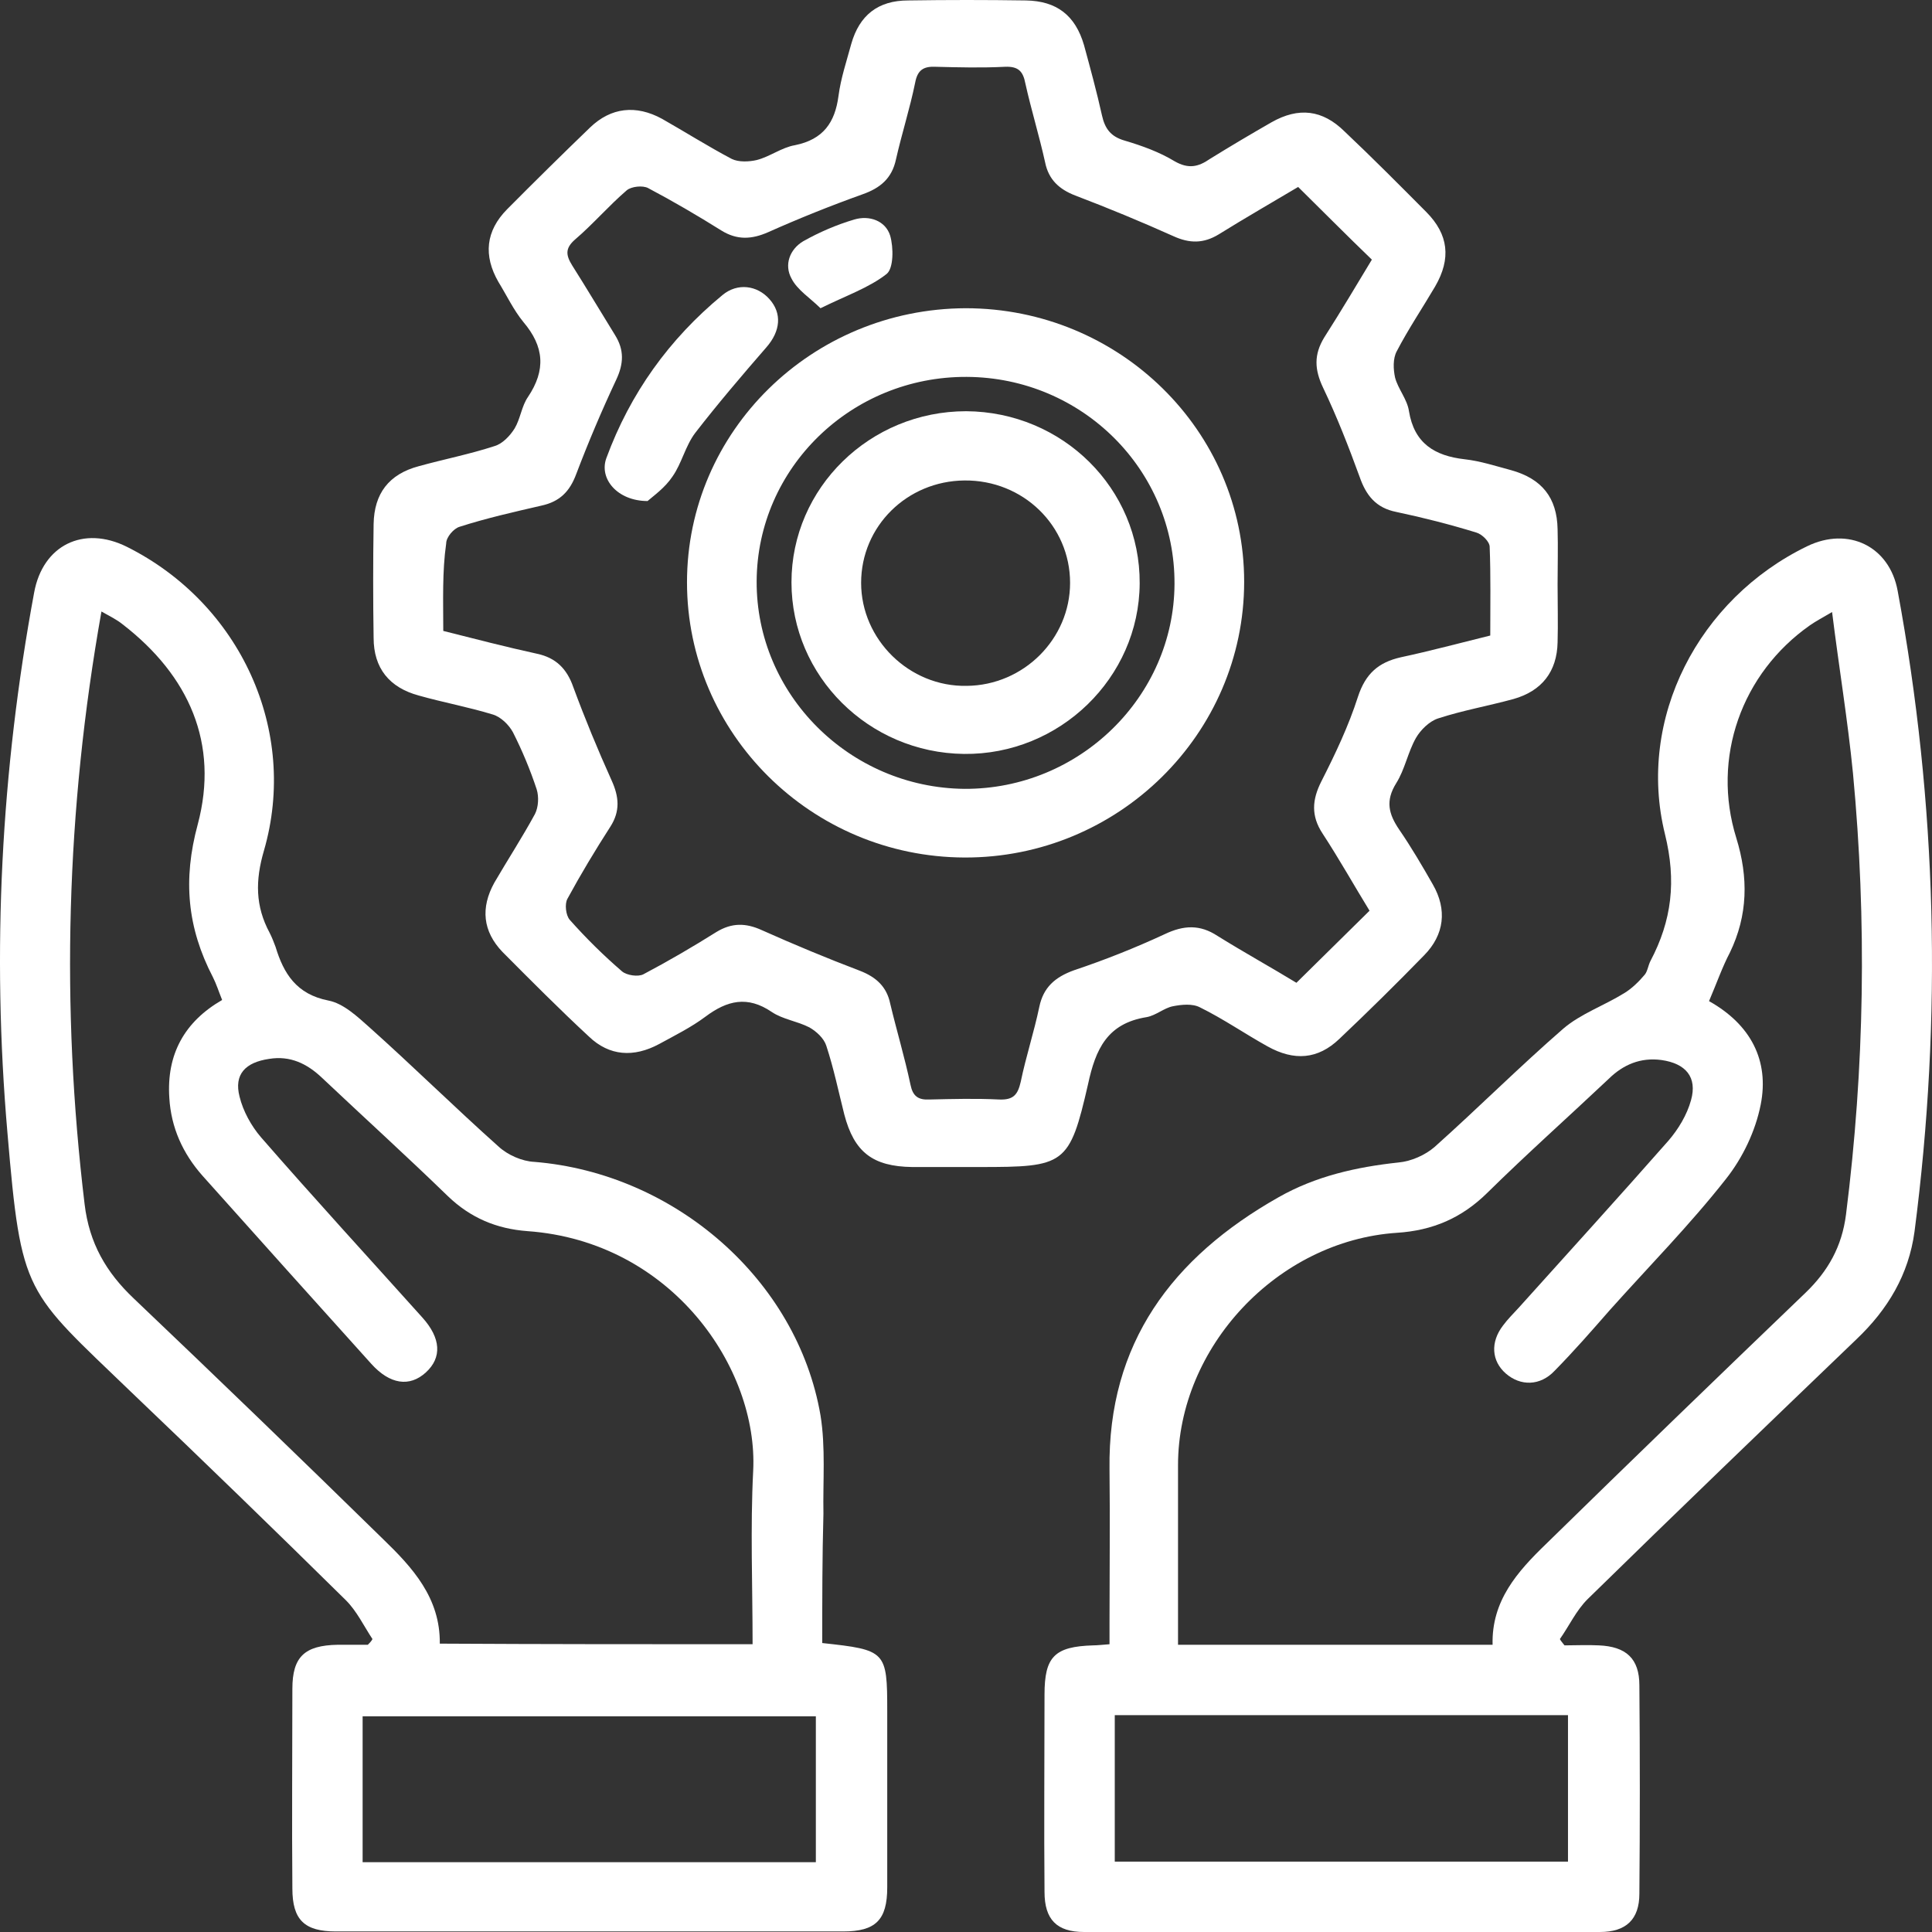
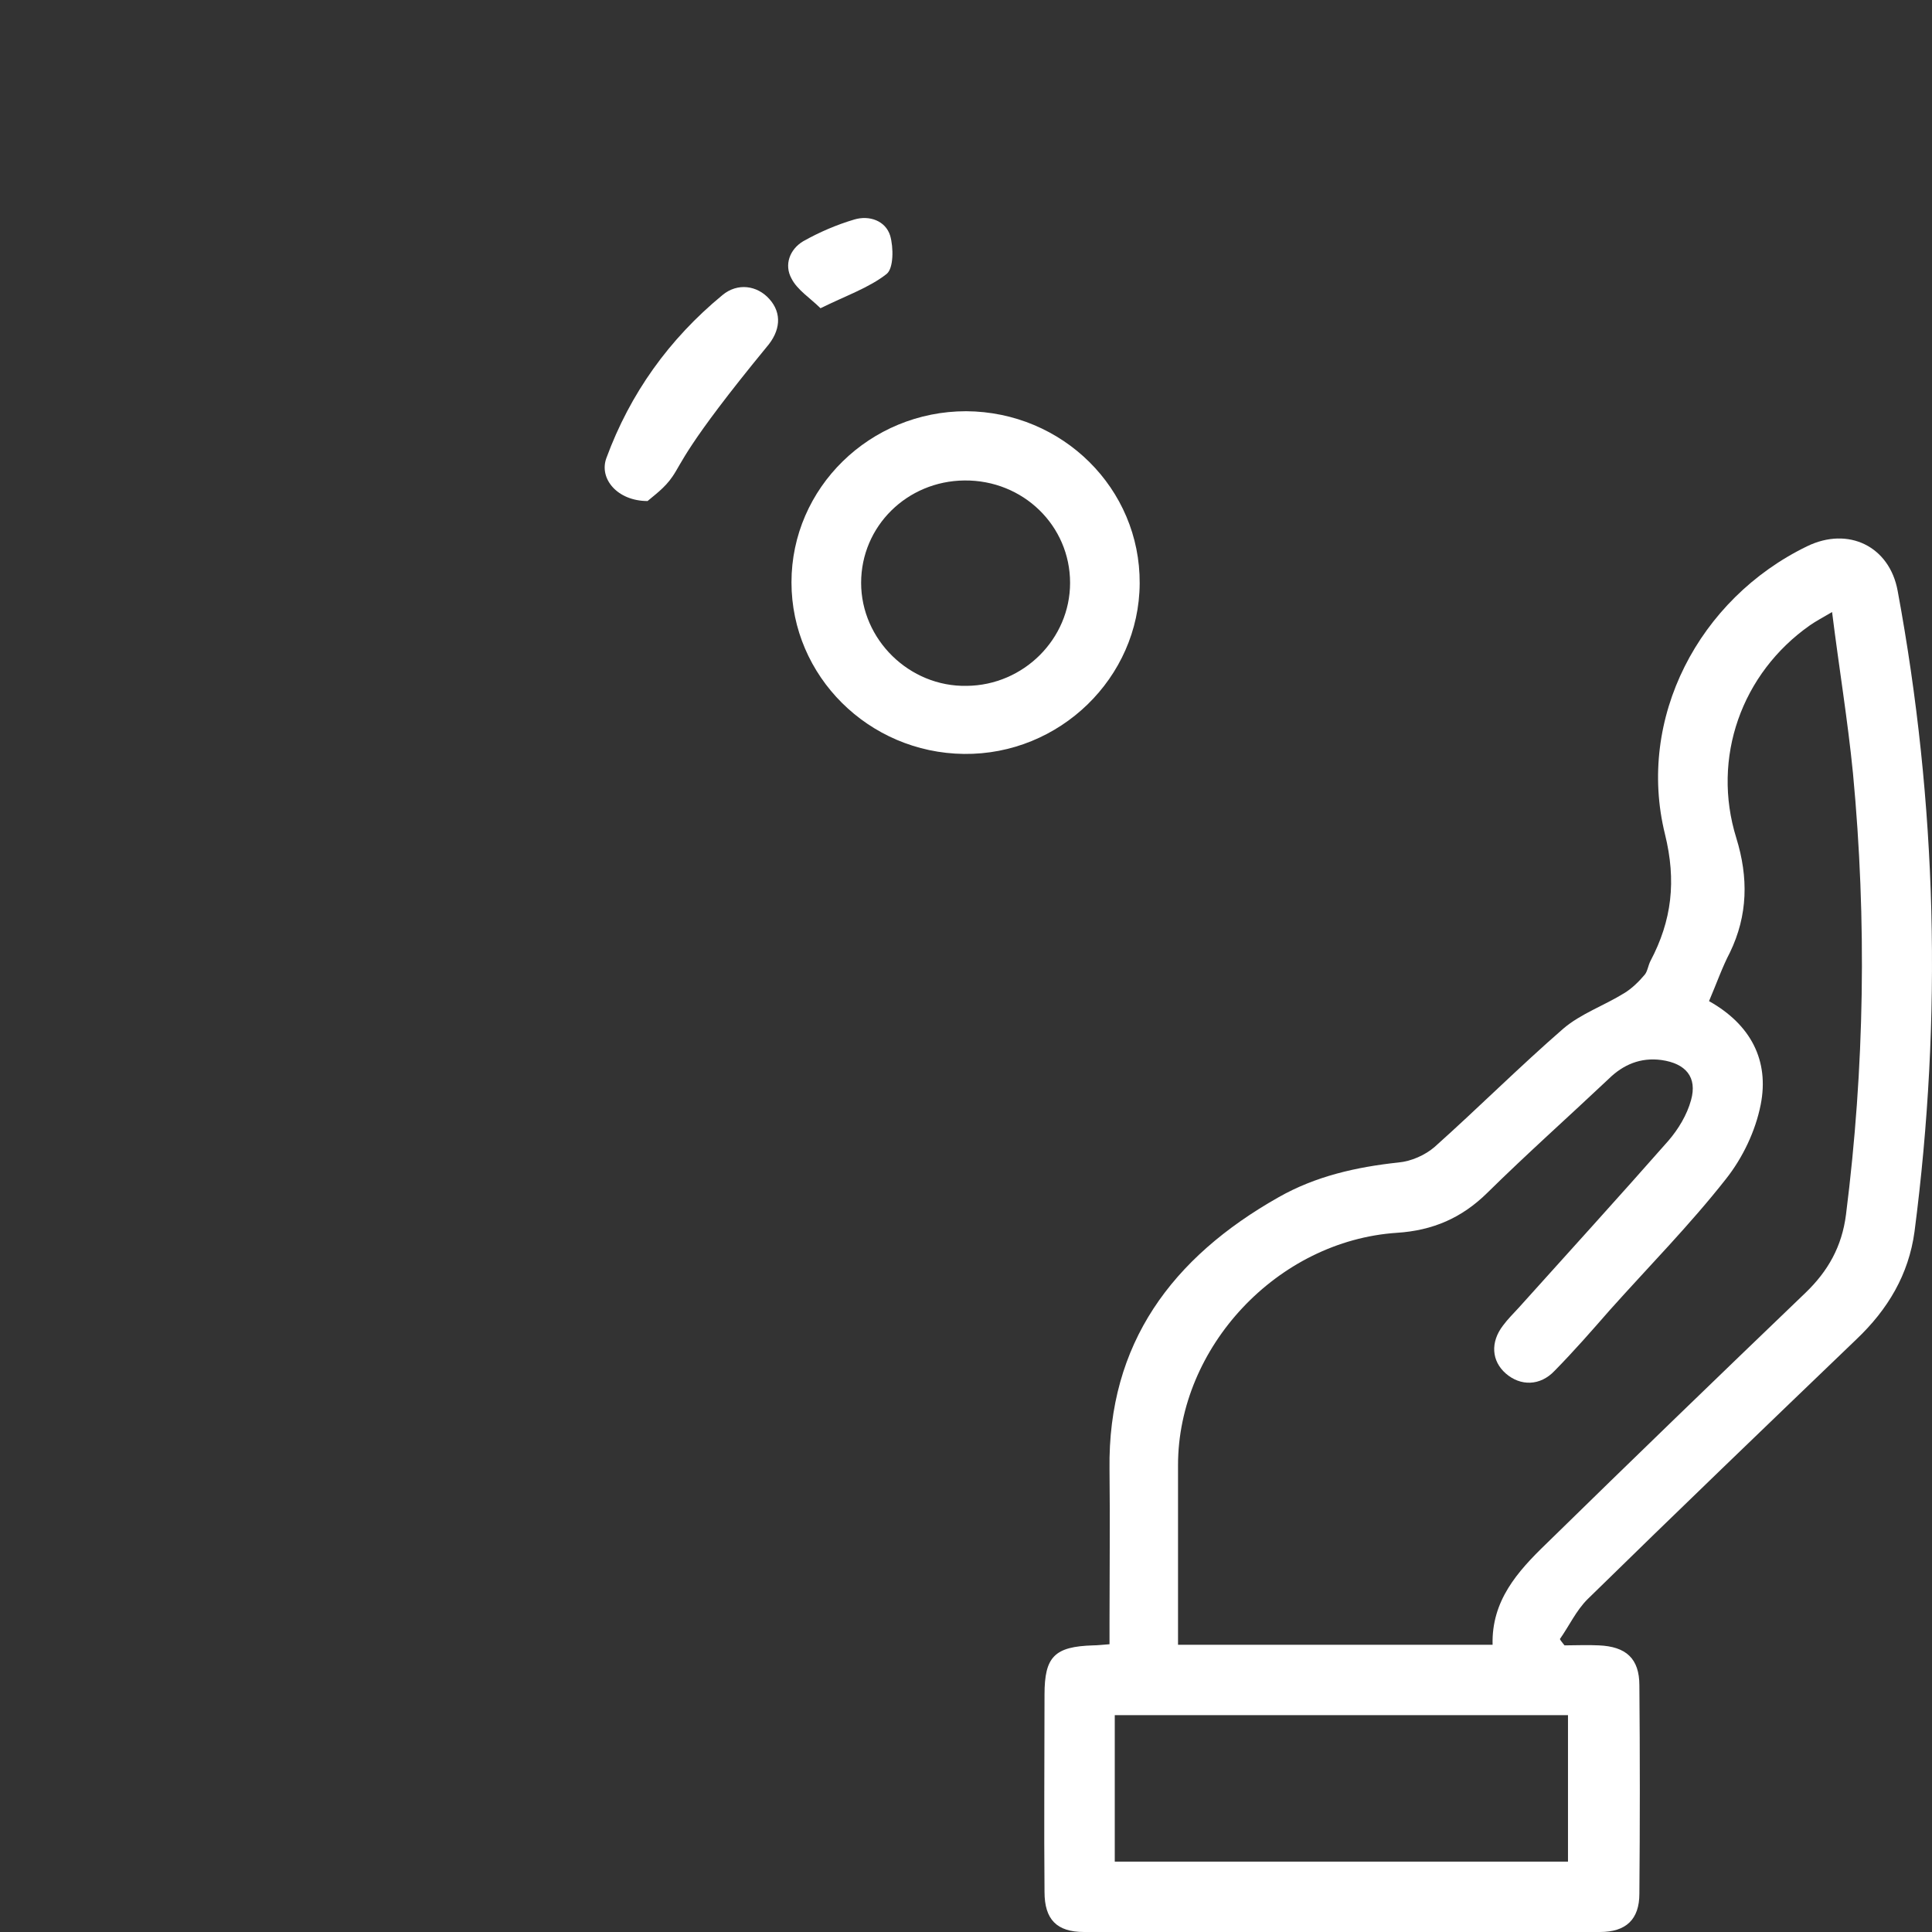
<svg xmlns="http://www.w3.org/2000/svg" width="39" height="39" viewBox="0 0 39 39" fill="none">
  <rect x="0" y="0" width="39" height="39" fill="#333333" stroke="none" />
  <path d="M31.582 33.214C31.817 33.214 32.039 33.202 32.273 33.214C32.824 33.237 33.093 33.479 33.093 34.022C33.105 35.42 33.105 36.829 33.093 38.226C33.093 38.746 32.824 39 32.297 39C28.829 39 25.35 39 21.882 39C21.331 39 21.085 38.746 21.085 38.191C21.073 36.863 21.085 35.535 21.085 34.207C21.085 33.445 21.284 33.237 22.069 33.214C22.151 33.214 22.245 33.202 22.397 33.191C22.397 33.052 22.397 32.913 22.397 32.775C22.397 31.735 22.409 30.696 22.397 29.656C22.362 27.116 23.663 25.383 25.806 24.17C26.556 23.743 27.376 23.558 28.232 23.466C28.489 23.443 28.77 23.316 28.958 23.154C29.837 22.369 30.668 21.537 31.559 20.763C31.91 20.463 32.379 20.301 32.789 20.047C32.941 19.955 33.082 19.816 33.199 19.678C33.258 19.608 33.269 19.493 33.316 19.4C33.749 18.58 33.843 17.783 33.609 16.836C33.035 14.503 34.288 12.089 36.479 11.027C37.311 10.623 38.143 11.027 38.307 11.928C39.103 16.224 39.209 20.532 38.647 24.863C38.529 25.73 38.108 26.434 37.475 27.035C35.659 28.779 33.843 30.523 32.051 32.278C31.817 32.509 31.676 32.821 31.488 33.087C31.512 33.133 31.547 33.167 31.582 33.214ZM34.499 20.209C35.343 20.682 35.718 21.41 35.542 22.299C35.437 22.831 35.179 23.373 34.839 23.801C34.113 24.725 33.281 25.568 32.496 26.446C32.133 26.861 31.77 27.277 31.383 27.67C31.09 27.982 30.692 27.982 30.399 27.728C30.106 27.474 30.083 27.092 30.34 26.758C30.434 26.63 30.551 26.515 30.657 26.399C31.664 25.279 32.683 24.159 33.679 23.027C33.878 22.796 34.054 22.507 34.136 22.207C34.265 21.745 34.031 21.468 33.539 21.398C33.117 21.341 32.765 21.491 32.472 21.78C31.652 22.553 30.821 23.293 30.024 24.078C29.509 24.586 28.923 24.84 28.196 24.886C25.783 25.048 23.78 27.196 23.78 29.576C23.78 30.627 23.78 31.678 23.78 32.74C23.78 32.89 23.78 33.052 23.78 33.202C25.924 33.202 28.009 33.202 30.13 33.202C30.106 32.313 30.633 31.724 31.207 31.169C32.941 29.472 34.687 27.785 36.444 26.099C36.901 25.66 37.182 25.164 37.264 24.517C37.639 21.549 37.686 18.592 37.405 15.612C37.299 14.538 37.124 13.487 36.983 12.355C36.784 12.471 36.655 12.54 36.538 12.621C35.155 13.591 34.546 15.3 35.05 16.917C35.296 17.714 35.284 18.476 34.921 19.227C34.769 19.516 34.652 19.851 34.499 20.209ZM22.503 37.579C25.572 37.579 28.606 37.579 31.652 37.579C31.652 36.586 31.652 35.616 31.652 34.623C28.583 34.623 25.549 34.623 22.503 34.623C22.503 35.616 22.503 36.575 22.503 37.579Z" fill="white" />
-   <path d="M16.598 33.167C17.887 33.306 17.91 33.329 17.91 34.542C17.91 35.731 17.91 36.91 17.91 38.099C17.91 38.758 17.676 38.989 17.02 38.989C13.611 38.989 10.19 38.989 6.781 38.989C6.148 38.989 5.902 38.758 5.902 38.122C5.89 36.782 5.902 35.431 5.902 34.091C5.902 33.445 6.148 33.214 6.816 33.202C7.015 33.202 7.214 33.202 7.425 33.202C7.46 33.167 7.495 33.133 7.519 33.087C7.343 32.821 7.202 32.521 6.98 32.301C5.551 30.892 4.11 29.495 2.657 28.109C0.501 26.03 0.431 26.168 0.15 22.865C-0.167 19.204 0.021 15.566 0.689 11.963C0.864 11.004 1.684 10.6 2.563 11.039C4.848 12.182 6.031 14.746 5.328 17.171C5.152 17.772 5.152 18.292 5.445 18.834C5.492 18.927 5.527 19.019 5.562 19.112C5.726 19.654 5.984 20.07 6.628 20.197C6.933 20.255 7.214 20.521 7.46 20.74C8.339 21.526 9.182 22.357 10.061 23.142C10.248 23.316 10.541 23.443 10.787 23.454C13.622 23.685 16.094 25.834 16.563 28.571C16.668 29.218 16.61 29.899 16.622 30.557C16.598 31.424 16.598 32.29 16.598 33.167ZM15.192 33.191C15.192 32.001 15.145 30.846 15.204 29.691C15.309 27.624 13.564 25.06 10.647 24.852C10.026 24.806 9.499 24.586 9.042 24.147C8.21 23.339 7.343 22.553 6.499 21.756C6.195 21.468 5.855 21.306 5.433 21.375C4.953 21.445 4.719 21.687 4.836 22.138C4.906 22.426 5.07 22.727 5.269 22.958C6.335 24.182 7.437 25.383 8.526 26.596C8.901 27.012 8.925 27.404 8.597 27.704C8.268 28.005 7.87 27.947 7.495 27.531C6.359 26.272 5.222 25.002 4.086 23.732C3.688 23.281 3.453 22.761 3.418 22.161C3.36 21.283 3.723 20.625 4.484 20.186C4.414 20.012 4.367 19.862 4.297 19.724C3.781 18.73 3.688 17.76 3.992 16.64C4.426 15.011 3.817 13.637 2.469 12.598C2.352 12.505 2.212 12.436 2.048 12.344C1.333 16.363 1.228 20.324 1.708 24.309C1.802 25.094 2.141 25.683 2.704 26.215C4.391 27.82 6.066 29.437 7.73 31.066C8.327 31.643 8.889 32.255 8.878 33.179C10.975 33.191 13.048 33.191 15.192 33.191ZM16.469 37.591C16.469 36.598 16.469 35.627 16.469 34.646C13.4 34.646 10.354 34.646 7.32 34.646C7.32 35.651 7.32 36.609 7.32 37.591C10.377 37.591 13.412 37.591 16.469 37.591Z" fill="white" />
-   <path d="M31.442 11.801C31.442 12.194 31.453 12.586 31.442 12.967C31.43 13.556 31.125 13.949 30.551 14.111C30.047 14.249 29.52 14.342 29.028 14.503C28.852 14.561 28.677 14.734 28.583 14.896C28.419 15.185 28.36 15.531 28.185 15.809C27.962 16.166 28.032 16.432 28.243 16.744C28.489 17.102 28.712 17.483 28.923 17.853C29.216 18.361 29.157 18.869 28.747 19.285C28.185 19.862 27.622 20.417 27.037 20.971C26.603 21.387 26.123 21.422 25.584 21.121C25.127 20.867 24.694 20.567 24.225 20.336C24.073 20.255 23.85 20.278 23.674 20.313C23.498 20.348 23.334 20.498 23.147 20.532C22.35 20.659 22.116 21.179 21.964 21.884C21.589 23.524 21.495 23.558 19.773 23.558C19.316 23.558 18.859 23.558 18.414 23.558C17.617 23.547 17.242 23.258 17.043 22.496C16.926 22.034 16.832 21.572 16.68 21.11C16.633 20.96 16.481 20.821 16.34 20.74C16.094 20.613 15.802 20.578 15.579 20.428C15.087 20.093 14.677 20.197 14.243 20.521C13.95 20.74 13.622 20.902 13.306 21.075C12.791 21.352 12.299 21.318 11.889 20.925C11.291 20.371 10.717 19.793 10.143 19.216C9.745 18.8 9.698 18.326 9.979 17.818C10.248 17.356 10.541 16.906 10.799 16.432C10.869 16.294 10.881 16.086 10.834 15.935C10.705 15.543 10.541 15.15 10.354 14.781C10.272 14.63 10.108 14.469 9.944 14.422C9.452 14.272 8.948 14.18 8.456 14.041C7.858 13.88 7.542 13.487 7.542 12.875C7.53 12.113 7.53 11.339 7.542 10.576C7.554 9.964 7.847 9.572 8.456 9.41C8.96 9.271 9.487 9.167 9.979 9.006C10.143 8.96 10.295 8.798 10.389 8.648C10.506 8.451 10.53 8.197 10.658 8.013C11.022 7.47 10.986 6.996 10.565 6.5C10.366 6.257 10.225 5.957 10.061 5.691C9.756 5.16 9.803 4.663 10.237 4.224C10.787 3.67 11.35 3.115 11.912 2.573C12.334 2.168 12.838 2.111 13.365 2.399C13.833 2.665 14.29 2.954 14.771 3.208C14.911 3.277 15.122 3.266 15.274 3.231C15.544 3.162 15.778 2.977 16.047 2.931C16.622 2.815 16.856 2.469 16.926 1.937C16.973 1.579 17.09 1.233 17.184 0.886C17.348 0.309 17.723 0.009 18.332 0.009C19.117 -0.003 19.914 -0.003 20.71 0.009C21.331 0.02 21.706 0.309 21.882 0.91C22.011 1.383 22.14 1.857 22.245 2.33C22.304 2.596 22.421 2.757 22.702 2.838C23.053 2.942 23.405 3.069 23.709 3.254C23.991 3.416 24.19 3.37 24.424 3.208C24.834 2.954 25.244 2.711 25.666 2.469C26.216 2.157 26.697 2.215 27.142 2.654C27.704 3.185 28.243 3.728 28.794 4.282C29.239 4.732 29.298 5.218 28.97 5.783C28.712 6.222 28.431 6.638 28.196 7.089C28.114 7.239 28.126 7.458 28.161 7.62C28.22 7.851 28.407 8.059 28.442 8.301C28.548 8.948 28.958 9.202 29.567 9.271C29.883 9.306 30.2 9.41 30.504 9.491C31.125 9.664 31.43 10.045 31.442 10.681C31.453 11.05 31.442 11.431 31.442 11.801ZM8.948 12.736C9.592 12.898 10.213 13.06 10.846 13.198C11.221 13.279 11.443 13.499 11.572 13.868C11.806 14.503 12.064 15.127 12.345 15.751C12.498 16.086 12.521 16.374 12.322 16.686C12.017 17.16 11.725 17.645 11.455 18.142C11.396 18.245 11.42 18.476 11.502 18.569C11.83 18.938 12.181 19.285 12.556 19.608C12.65 19.689 12.884 19.724 12.99 19.666C13.494 19.4 13.986 19.112 14.466 18.811C14.771 18.627 15.052 18.627 15.38 18.777C16.024 19.065 16.692 19.343 17.36 19.597C17.688 19.724 17.899 19.92 17.969 20.255C18.098 20.798 18.262 21.341 18.379 21.895C18.426 22.126 18.531 22.207 18.765 22.195C19.234 22.184 19.703 22.172 20.171 22.195C20.464 22.207 20.546 22.091 20.605 21.837C20.71 21.329 20.874 20.832 20.98 20.324C21.062 19.932 21.296 19.724 21.683 19.585C22.304 19.377 22.913 19.135 23.51 18.858C23.897 18.673 24.225 18.661 24.576 18.892C25.115 19.227 25.678 19.539 26.17 19.839C26.673 19.343 27.154 18.869 27.646 18.384C27.341 17.887 27.037 17.345 26.697 16.825C26.462 16.467 26.486 16.143 26.673 15.774C26.955 15.219 27.224 14.653 27.412 14.065C27.564 13.602 27.822 13.371 28.278 13.268C28.876 13.14 29.473 12.979 30.083 12.829C30.083 12.217 30.094 11.627 30.071 11.039C30.071 10.935 29.919 10.784 29.801 10.75C29.274 10.588 28.735 10.45 28.185 10.334C27.775 10.253 27.576 9.999 27.447 9.629C27.224 9.017 26.99 8.417 26.709 7.828C26.533 7.458 26.521 7.158 26.732 6.811C27.072 6.28 27.4 5.726 27.693 5.241C27.177 4.744 26.697 4.259 26.205 3.774C25.701 4.074 25.139 4.397 24.6 4.732C24.295 4.917 24.014 4.917 23.686 4.767C23.042 4.478 22.374 4.201 21.706 3.947C21.378 3.82 21.167 3.624 21.097 3.277C20.98 2.746 20.816 2.215 20.698 1.683C20.652 1.441 20.558 1.337 20.288 1.348C19.82 1.372 19.351 1.36 18.883 1.348C18.637 1.337 18.52 1.418 18.473 1.672C18.367 2.192 18.203 2.7 18.086 3.219C18.004 3.601 17.77 3.797 17.407 3.924C16.762 4.155 16.13 4.409 15.509 4.686C15.169 4.836 14.876 4.848 14.56 4.652C14.079 4.351 13.587 4.063 13.084 3.797C12.978 3.739 12.744 3.762 12.65 3.843C12.287 4.155 11.971 4.525 11.607 4.836C11.408 5.01 11.42 5.148 11.549 5.356C11.842 5.818 12.123 6.292 12.416 6.765C12.603 7.065 12.591 7.343 12.439 7.666C12.146 8.29 11.877 8.925 11.631 9.572C11.502 9.918 11.303 10.126 10.928 10.207C10.377 10.334 9.815 10.461 9.276 10.634C9.159 10.669 9.007 10.842 9.007 10.969C8.925 11.547 8.948 12.113 8.948 12.736Z" fill="white" />
-   <path d="M19.492 6.222C22.596 6.222 25.115 8.694 25.115 11.743C25.115 14.815 22.573 17.322 19.468 17.31C16.376 17.298 13.868 14.804 13.868 11.755C13.868 8.705 16.387 6.234 19.492 6.222ZM19.515 7.608C17.184 7.597 15.286 9.445 15.274 11.732C15.263 14.018 17.149 15.901 19.468 15.924C21.788 15.935 23.698 14.065 23.709 11.789C23.721 9.491 21.847 7.62 19.515 7.608Z" fill="white" />
-   <path d="M13.072 10.114C12.463 10.114 12.088 9.664 12.24 9.248C12.72 7.943 13.505 6.846 14.583 5.957C14.888 5.703 15.286 5.76 15.532 6.038C15.79 6.326 15.755 6.684 15.473 7.008C14.981 7.574 14.489 8.151 14.033 8.74C13.833 9.006 13.763 9.352 13.576 9.618C13.423 9.849 13.189 10.011 13.072 10.114Z" fill="white" />
+   <path d="M13.072 10.114C12.463 10.114 12.088 9.664 12.24 9.248C12.72 7.943 13.505 6.846 14.583 5.957C14.888 5.703 15.286 5.76 15.532 6.038C15.79 6.326 15.755 6.684 15.473 7.008C13.833 9.006 13.763 9.352 13.576 9.618C13.423 9.849 13.189 10.011 13.072 10.114Z" fill="white" />
  <path d="M16.563 6.222C16.352 6.014 16.094 5.853 15.977 5.622C15.825 5.345 15.942 5.033 16.212 4.871C16.54 4.686 16.891 4.536 17.242 4.432C17.547 4.34 17.875 4.455 17.969 4.756C18.039 4.998 18.039 5.414 17.899 5.529C17.547 5.807 17.078 5.968 16.563 6.222Z" fill="white" />
  <path d="M19.504 8.301C21.448 8.313 23.018 9.86 23.006 11.778C22.995 13.683 21.39 15.242 19.457 15.219C17.535 15.196 15.977 13.649 15.977 11.755C15.977 9.849 17.559 8.301 19.504 8.301ZM19.468 9.699C18.309 9.71 17.383 10.623 17.383 11.766C17.383 12.909 18.355 13.868 19.515 13.845C20.663 13.834 21.601 12.898 21.601 11.766C21.601 10.611 20.652 9.687 19.468 9.699Z" fill="white" />
</svg>